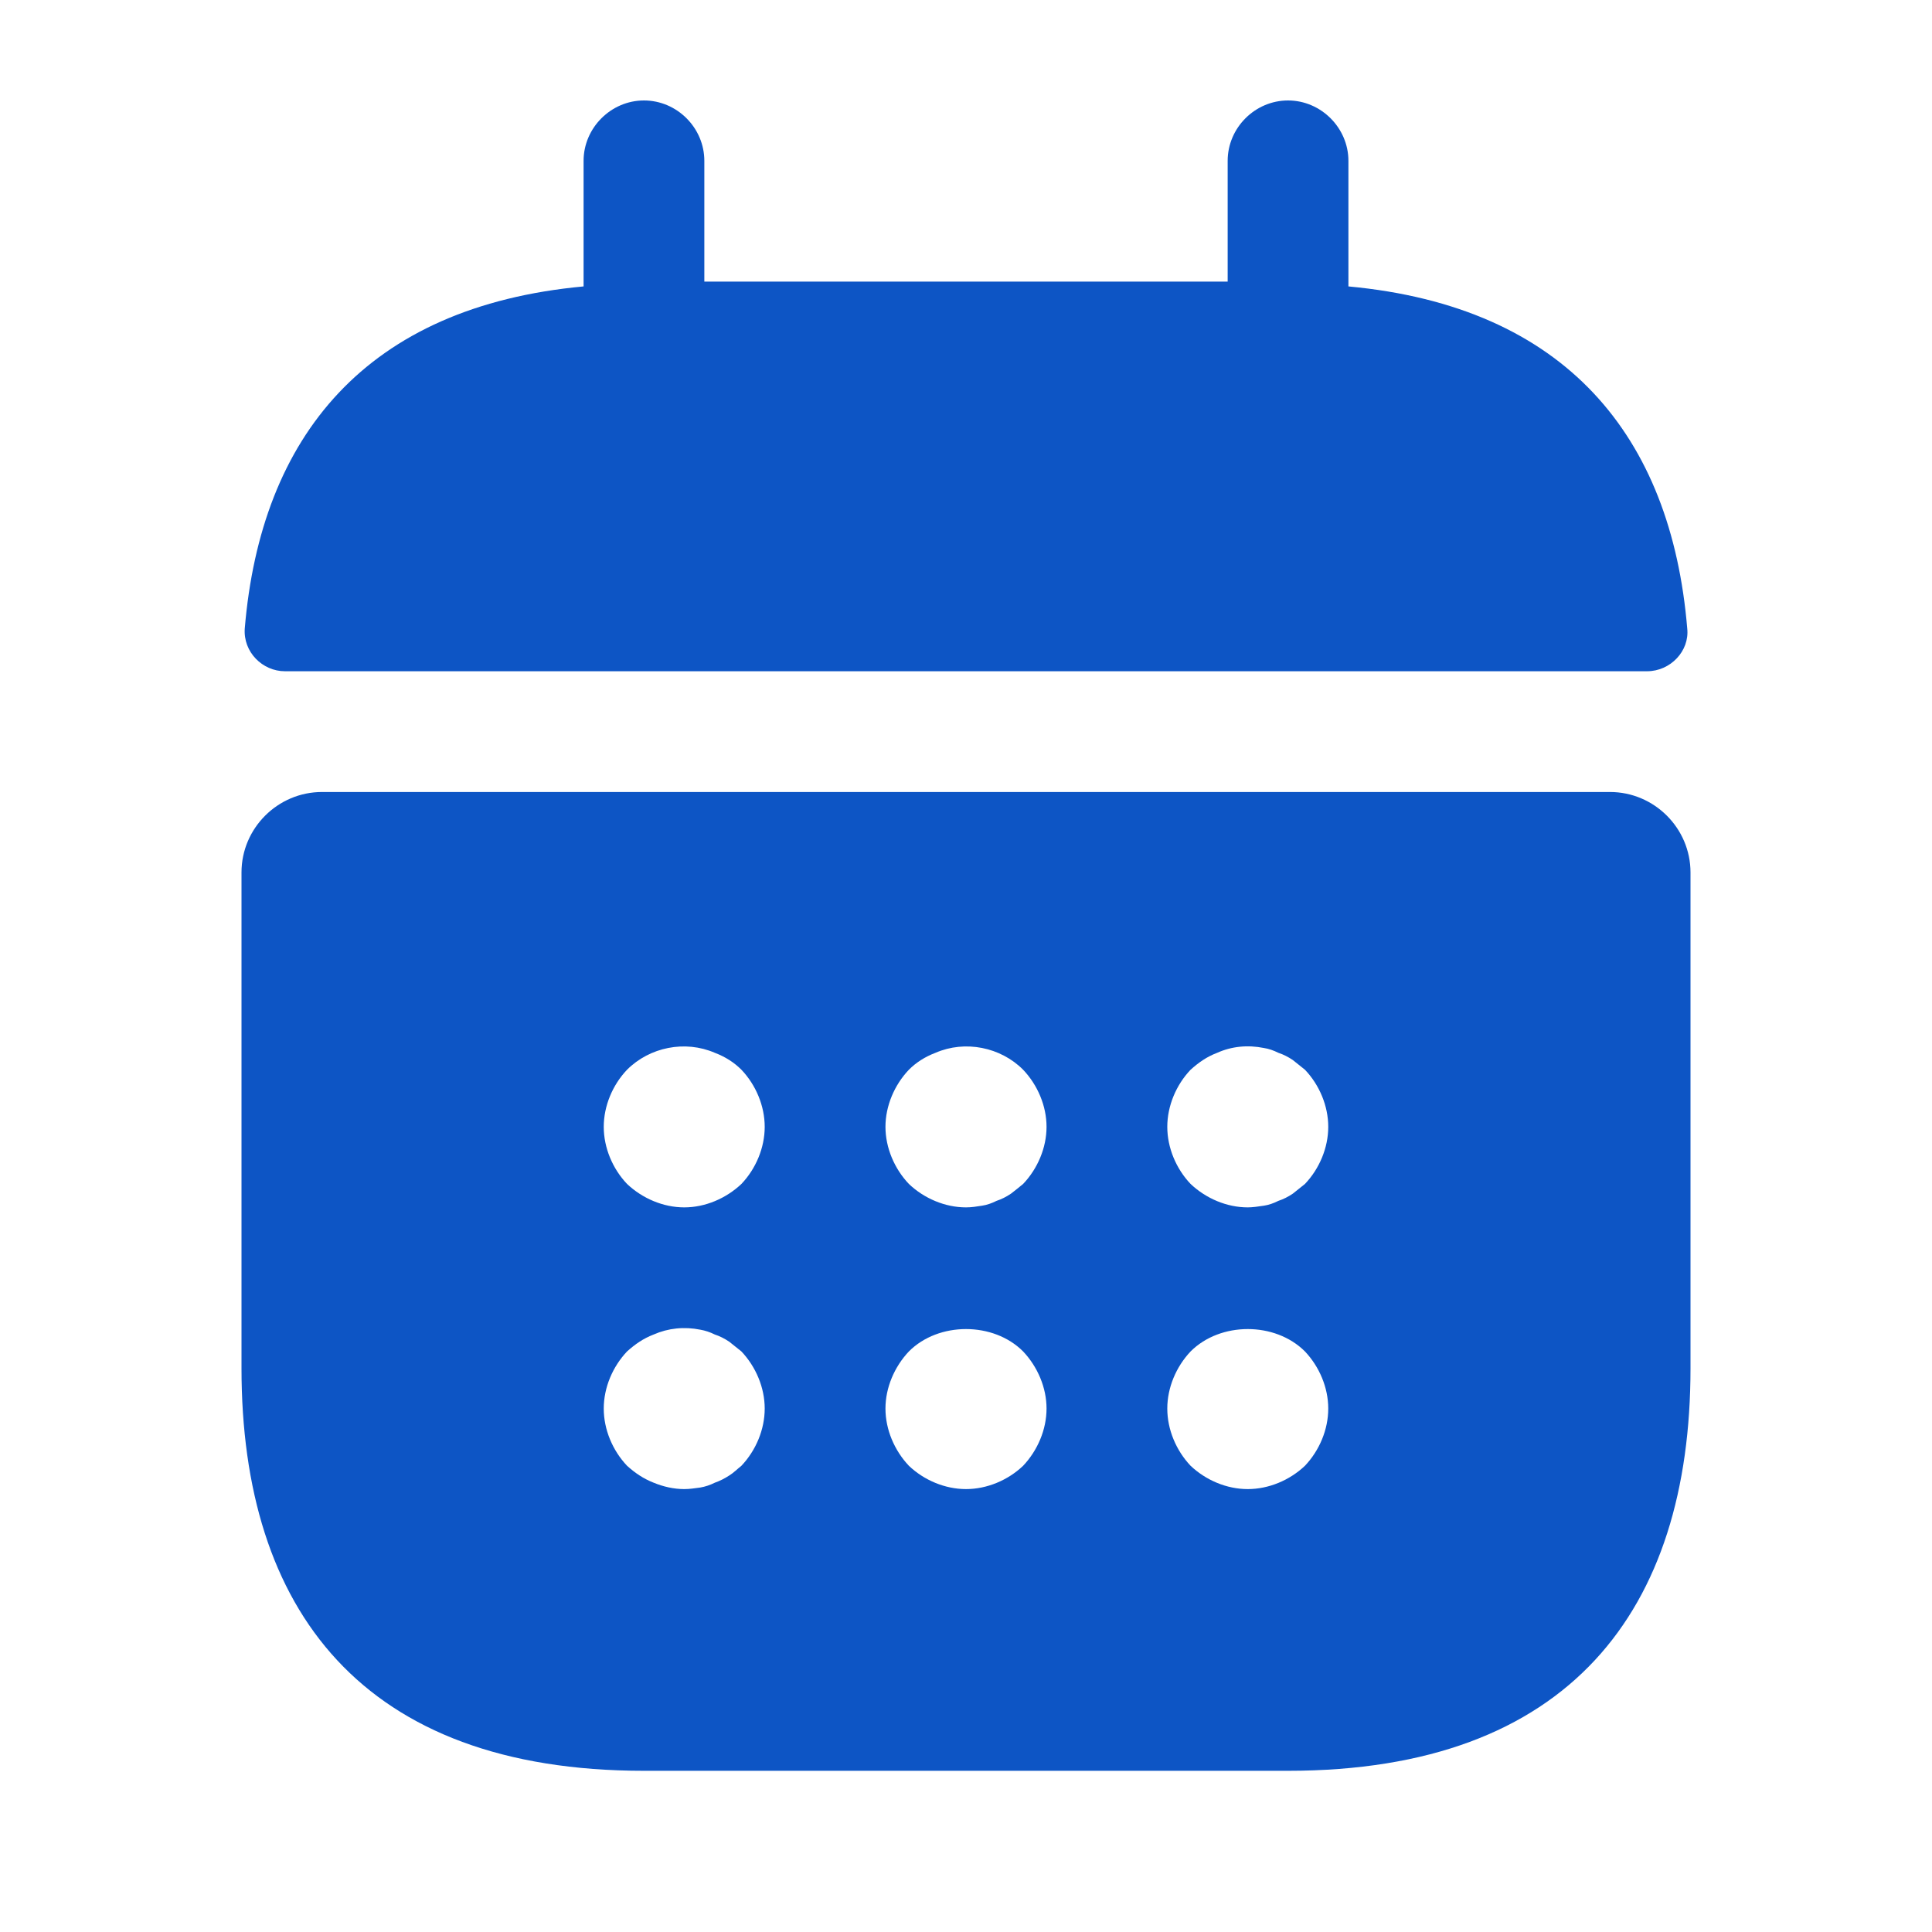
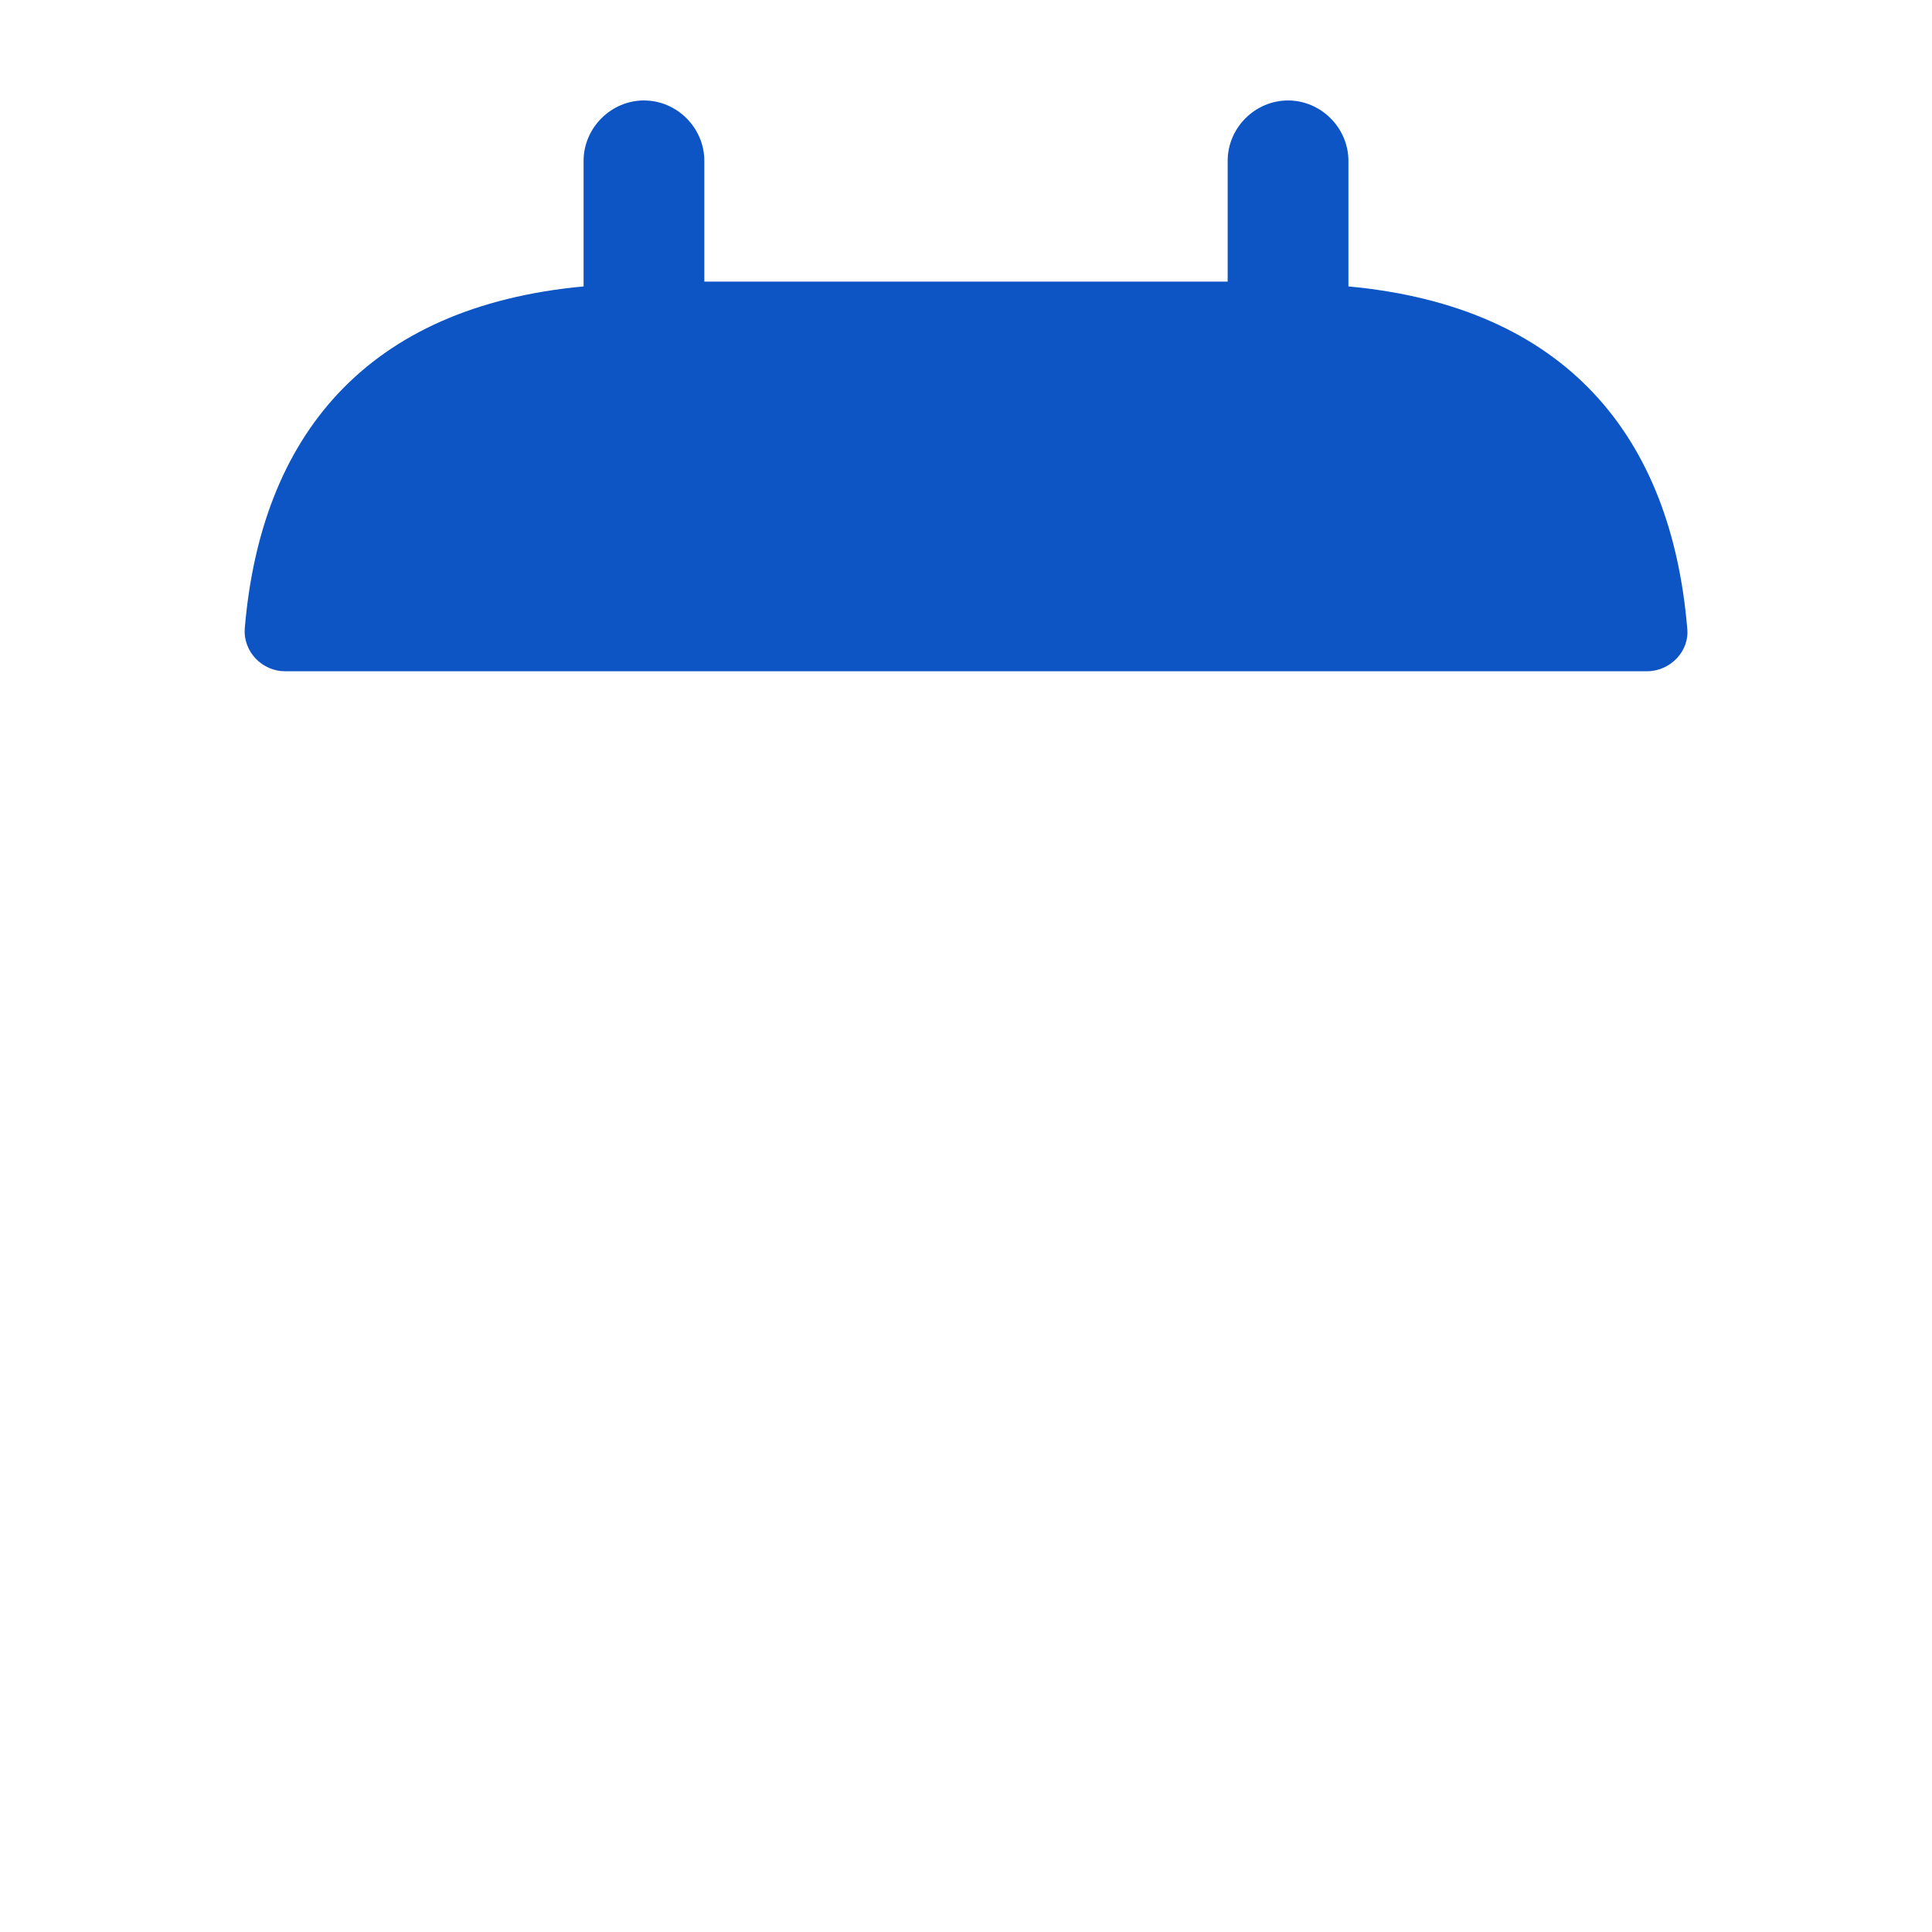
<svg xmlns="http://www.w3.org/2000/svg" width="16" height="16" viewBox="0 0 16 16" fill="none">
  <path d="M11.167 2.372V1.332C11.167 1.059 10.94 0.832 10.667 0.832C10.393 0.832 10.167 1.059 10.167 1.332V2.332H5.833V1.332C5.833 1.059 5.607 0.832 5.333 0.832C5.06 0.832 4.833 1.059 4.833 1.332V2.372C3.033 2.539 2.16 3.612 2.027 5.205C2.013 5.399 2.173 5.559 2.36 5.559H13.64C13.833 5.559 13.993 5.392 13.973 5.205C13.84 3.612 12.967 2.539 11.167 2.372Z" fill="#0d55c5" />
-   <path d="M13.333 6.559H2.667C2.3 6.559 2 6.859 2 7.225V11.332C2 13.332 3 14.665 5.333 14.665H10.667C13 14.665 14 13.332 14 11.332V7.225C14 6.859 13.7 6.559 13.333 6.559ZM6.14 12.139C6.107 12.165 6.073 12.199 6.04 12.219C6 12.245 5.96 12.265 5.92 12.279C5.88 12.299 5.84 12.312 5.8 12.319C5.753 12.325 5.713 12.332 5.667 12.332C5.58 12.332 5.493 12.312 5.413 12.279C5.327 12.245 5.26 12.199 5.193 12.139C5.073 12.012 5 11.839 5 11.665C5 11.492 5.073 11.319 5.193 11.192C5.26 11.132 5.327 11.085 5.413 11.052C5.533 10.999 5.667 10.985 5.8 11.012C5.84 11.019 5.88 11.032 5.92 11.052C5.96 11.065 6 11.085 6.04 11.112C6.073 11.139 6.107 11.165 6.14 11.192C6.26 11.319 6.333 11.492 6.333 11.665C6.333 11.839 6.26 12.012 6.14 12.139ZM6.14 9.805C6.013 9.925 5.84 9.999 5.667 9.999C5.493 9.999 5.32 9.925 5.193 9.805C5.073 9.679 5 9.505 5 9.332C5 9.159 5.073 8.985 5.193 8.859C5.38 8.672 5.673 8.612 5.92 8.719C6.007 8.752 6.08 8.799 6.14 8.859C6.26 8.985 6.333 9.159 6.333 9.332C6.333 9.505 6.26 9.679 6.14 9.805ZM8.473 12.139C8.347 12.259 8.173 12.332 8 12.332C7.827 12.332 7.653 12.259 7.527 12.139C7.407 12.012 7.333 11.839 7.333 11.665C7.333 11.492 7.407 11.319 7.527 11.192C7.773 10.945 8.227 10.945 8.473 11.192C8.593 11.319 8.667 11.492 8.667 11.665C8.667 11.839 8.593 12.012 8.473 12.139ZM8.473 9.805C8.44 9.832 8.407 9.859 8.373 9.885C8.333 9.912 8.293 9.932 8.253 9.945C8.213 9.965 8.173 9.979 8.133 9.985C8.087 9.992 8.047 9.999 8 9.999C7.827 9.999 7.653 9.925 7.527 9.805C7.407 9.679 7.333 9.505 7.333 9.332C7.333 9.159 7.407 8.985 7.527 8.859C7.587 8.799 7.66 8.752 7.747 8.719C7.993 8.612 8.287 8.672 8.473 8.859C8.593 8.985 8.667 9.159 8.667 9.332C8.667 9.505 8.593 9.679 8.473 9.805ZM10.807 12.139C10.68 12.259 10.507 12.332 10.333 12.332C10.16 12.332 9.987 12.259 9.86 12.139C9.74 12.012 9.667 11.839 9.667 11.665C9.667 11.492 9.74 11.319 9.86 11.192C10.107 10.945 10.56 10.945 10.807 11.192C10.927 11.319 11 11.492 11 11.665C11 11.839 10.927 12.012 10.807 12.139ZM10.807 9.805C10.773 9.832 10.74 9.859 10.707 9.885C10.667 9.912 10.627 9.932 10.587 9.945C10.547 9.965 10.507 9.979 10.467 9.985C10.42 9.992 10.373 9.999 10.333 9.999C10.16 9.999 9.987 9.925 9.86 9.805C9.74 9.679 9.667 9.505 9.667 9.332C9.667 9.159 9.74 8.985 9.86 8.859C9.927 8.799 9.993 8.752 10.08 8.719C10.2 8.665 10.333 8.652 10.467 8.679C10.507 8.685 10.547 8.699 10.587 8.719C10.627 8.732 10.667 8.752 10.707 8.779C10.74 8.805 10.773 8.832 10.807 8.859C10.927 8.985 11 9.159 11 9.332C11 9.505 10.927 9.679 10.807 9.805Z" fill="#0d55c5" />
</svg>